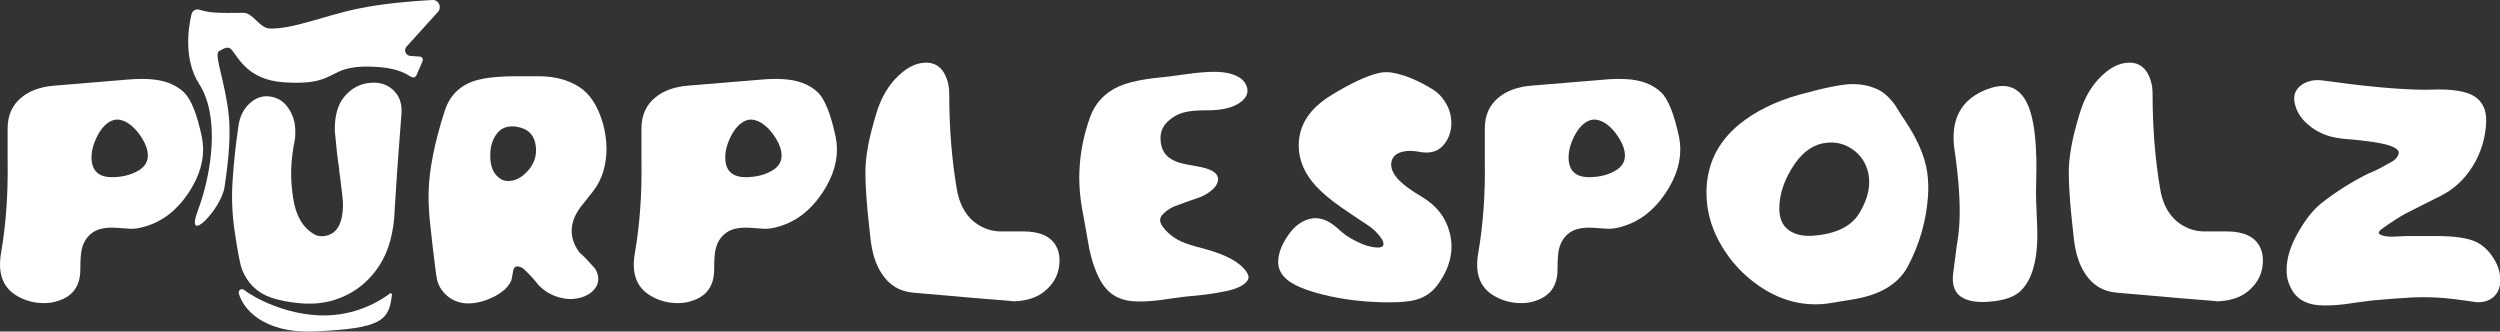
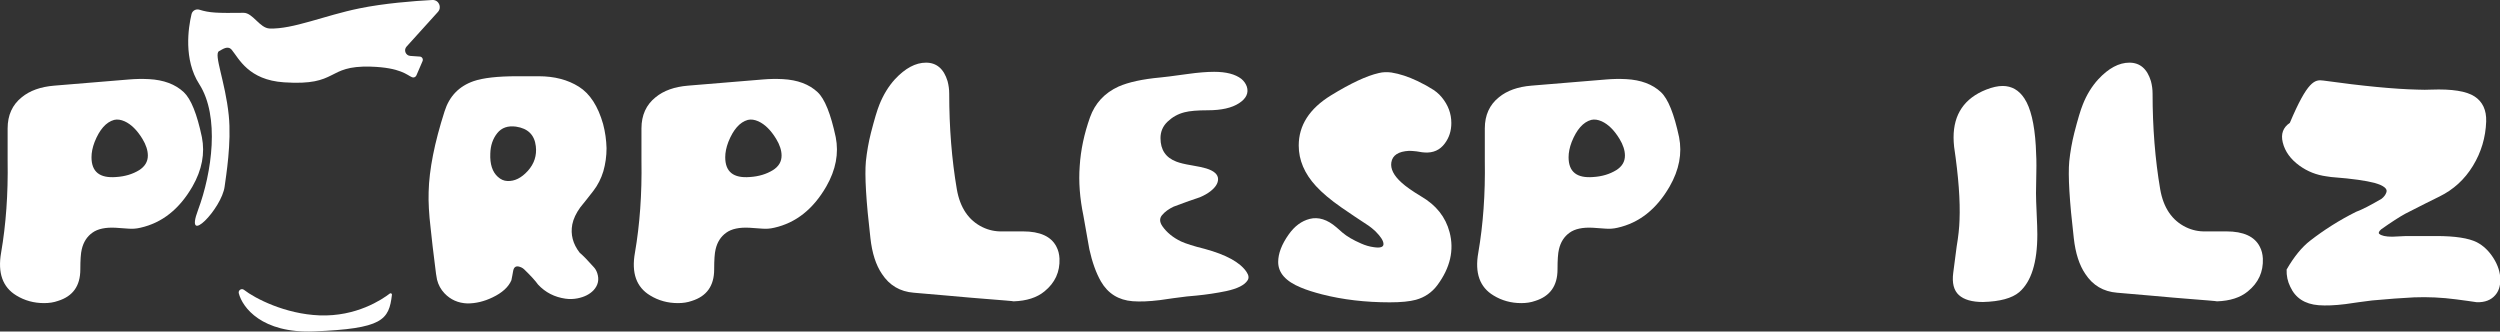
<svg xmlns="http://www.w3.org/2000/svg" version="1.1" id="Layer_1" x="0px" y="0px" viewBox="0 0 2262.4 300" style="enable-background:new 0 0 2262.4 300;" xml:space="preserve">
  <rect x="0" y="0" width="2262.4" height="300" fill="#333333" stroke="none" />
  <style type="text/css">
	.st0{fill:#FFFFFF;}
</style>
  <g>
    <path class="st0" d="M182.7,124.1c2.9,14.7,0.1,29.6-8.5,44.6c-11.8,20.5-27.5,33-47.2,37.4c-3.8,0.9-7.4,1.1-11,0.8l-11.3-0.8   c-9.2-0.5-16.3,1-21.1,4.5c-4.9,3.5-8.1,8.5-9.6,15c-0.9,3.6-1.3,9.7-1.3,18.2c0,14.9-6.7,24.3-20.2,28.5c-3.9,1.4-8.1,2-12.6,2   c-9.2,0-17.6-2.3-25.1-6.9C2.4,259.9-2.2,247,1,228.7c4.4-25.5,6.4-53.2,5.9-83.3c0-9.7,0-19.5,0-29.2c0-12,4.3-21.4,12.8-28.2   c7.3-6,17.1-9.5,29.4-10.5l67.8-5.6c5.8-0.5,11.8-0.6,17.9-0.3c13.3,0.7,23.8,4.6,31.5,11.8C172.8,89.5,178.3,103.1,182.7,124.1z    M133.8,140.8c0-4.6-1.6-9.7-4.9-15.1c-4.8-7.9-10.2-13.2-16.1-15.9c-3.4-1.5-6.6-2-9.5-1.3c-7.3,2-13.2,8.7-17.7,20   c-1.9,5-2.8,9.6-2.8,13.8c0,13.2,7.4,19.1,22.3,17.9c8-0.5,14.9-2.6,20.8-6.2C131.1,150.7,133.8,146.3,133.8,140.8z" />
-     <path class="st0" d="M215.8,113.9c1.2-8.4,4.5-15.1,10-20.2c6.1-5.8,13.2-7.8,21-5.9c6,1.4,10.8,4.9,14.4,10.5   c3.4,5,5.4,10.7,5.9,17.2c0.3,4.4,0.2,8.5-0.5,12c-1.9,9.4-2.9,18.1-3.1,26.1c-0.2,8.2,0.4,16.8,1.8,25.9   c2.4,15.6,8.6,26.3,18.7,32.3c3.4,2.1,7.4,2.5,12,1.3c9.2-2.4,14-11.3,14.4-26.6c0-4.8-0.9-13.5-2.6-26.1c-0.5-3.1-0.9-5.9-1-8.5   c-1.2-7.3-2.5-18.5-3.8-33.3c-0.3-13.3,2.5-23.7,8.5-31c7-8.5,16-12.8,26.9-12.8c8.2,0,14.9,3.2,20,9.5c3.8,4.8,5.4,11,4.9,18.7   l-2.3,30.2c-1,12.5-2.3,31.2-3.8,56.1c-0.7,21.2-5.5,38.4-14.4,51.8c-10.9,16.1-25.5,26.5-43.6,31.3c-8.4,2.2-17.7,2.9-27.9,2   c-10.1-0.9-18.8-2.6-26.1-5.1c-12.6-4.4-21.4-13.1-26.4-25.9c-1.5-4.3-3.7-15.5-6.4-33.6c-2.4-16.2-3-32.2-1.8-47.9   C211.6,146.4,213.4,130.4,215.8,113.9z" />
    <path class="st0" d="M525.1,187.7c-3.8,5.3-6.2,10.4-7.2,15.4c-1.7,9.1,0.5,17.6,6.7,25.6c3.1,2.6,7.3,6.9,12.8,13.1   c1.4,1.5,2.4,3.3,3.1,5.4c1.9,5.8,0.8,10.9-3.3,15.4c-3.6,3.8-8.5,6.2-14.6,7.4c-3.6,0.7-7.2,0.8-10.8,0.3   c-9.9-1.4-18.2-5.6-24.9-12.8c-2.4-3.4-6.6-8-12.6-13.8c-1.5-1.4-3.3-2.2-5.4-2.6c-2.6-0.3-4.1,1.2-4.6,4.6   c-0.3,2.1-0.9,4.7-1.5,7.9c-2.6,6.1-8.3,11.4-17.2,15.6c-7.5,3.6-15,5.4-22.6,5.4c-8.4-0.3-15.3-3.4-20.8-9.2   c-3.2-3.4-5.5-7.5-6.7-12.3c-0.5-2.2-1.2-6.9-2-14.1c-1.4-10.9-2.7-21.8-3.8-32.6c-1.5-12.6-2.1-23.6-1.8-32.8   c0.5-20.2,5.3-44.4,14.4-72.8c4.3-13.7,13.1-22.8,26.4-27.4c8.5-2.9,21.6-4.4,39.2-4.4h19.5c14.4,0,26.5,3.2,36.5,9.5   c10,6.3,17.3,17.6,21.9,33.8c1.9,7.2,2.9,14.4,3.1,21.8c0,7.3-1,14.3-2.9,20.9c-2,6.6-5,12.5-9,17.7   C533,177.9,529,182.9,525.1,187.7z M450.5,160c2.6,2.4,5.5,3.7,8.7,3.8c6.5,0.3,12.6-2.7,18.5-9.2c5.8-6.5,8.2-13.9,7.2-22.3   c-1.2-10.3-7.2-16.1-17.9-17.7c-7.3-1-13,0.9-17,5.9c-4,5-6.1,11.1-6.3,18.5C443.3,148.6,445.6,155.6,450.5,160z" />
    <path class="st0" d="M756.3,124.1c2.9,14.7,0.1,29.6-8.5,44.6c-11.8,20.5-27.5,33-47.2,37.4c-3.8,0.9-7.4,1.1-11,0.8l-11.3-0.8   c-9.2-0.5-16.3,1-21.1,4.5c-4.9,3.5-8.1,8.5-9.6,15c-0.9,3.6-1.3,9.7-1.3,18.2c0,14.9-6.8,24.3-20.2,28.5c-3.9,1.4-8.1,2-12.6,2   c-9.2,0-17.6-2.3-25.1-6.9c-12.5-7.5-17.1-20.4-13.8-38.7c4.4-25.5,6.4-53.2,5.9-83.3c0-9.7,0-19.5,0-29.2c0-12,4.3-21.4,12.8-28.2   c7.3-6,17.1-9.5,29.4-10.5l67.8-5.6c5.8-0.5,11.8-0.6,17.9-0.3c13.3,0.7,23.8,4.6,31.5,11.8C746.4,89.5,751.8,103.1,756.3,124.1z    M707.3,140.8c0-4.6-1.6-9.7-4.9-15.1c-4.8-7.9-10.2-13.2-16.1-15.9c-3.4-1.5-6.6-2-9.5-1.3c-7.3,2-13.2,8.7-17.7,20   c-1.9,5-2.8,9.6-2.8,13.8c0,13.2,7.4,19.1,22.3,17.9c8-0.5,14.9-2.6,20.8-6.2C704.7,150.7,707.3,146.3,707.3,140.8z" />
    <path class="st0" d="M809.8,71.8c9.4-10.1,18.8-15.1,28.2-15.1c9.6,0,16.1,5.6,19.5,16.7c1,3.8,1.5,7.5,1.5,11.3   c0,30.8,2.3,59.6,6.9,86.6c2.9,16.7,10.7,28.2,23.3,34.3c5.6,2.7,11.6,4,17.9,3.8c6.3,0,12.6,0,18.7,0c15.4,0,25.5,4.6,30.2,13.8   c1.7,3.2,2.6,6.8,2.8,10.8c0.5,12-4,21.9-13.6,29.7c-6.8,5.6-16.1,8.6-27.9,9c0-0.2-10.1-1-30.2-2.6c-2.6-0.2-12.6-1-30-2.6   l-30.2-2.6c-12.5-1-22-6.7-28.7-16.9c-5.5-8-9-18.9-10.5-32.5c-3.9-33.5-5.3-56.6-4.1-69.5c0.9-8.5,2.4-17.2,4.6-25.9   c3.1-12,5.6-20.5,7.7-25.6C799.4,85.8,804,78.2,809.8,71.8z" />
    <path class="st0" d="M986.4,106.2c4.6-12.8,13.2-22.1,25.9-27.9c8.9-3.9,21.5-6.7,37.9-8.2c2.6-0.2,10.7-1.2,24.3-3.1   c9.9-1.4,18-2,24.3-2c10.8,0,19,2.1,24.6,6.4c2.4,2,4,4.4,4.9,6.9c1.9,5.8-0.5,10.9-7,15.1c-6.6,4.3-16,6.4-28.3,6.4   c-9.4,0-16.4,0.6-21,1.8c-6,1.5-11.1,4.4-15.4,8.5c-4.3,4.1-6.4,9.1-6.4,14.9c0,10.6,4.8,17.7,14.4,21.3c3.1,1.2,7.6,2.3,13.7,3.3   c6.1,1,10.5,2,13.2,2.8c7.2,2.2,10.8,5.5,10.8,9.7c0,3.8-2.3,7.4-6.9,11c-2.6,2-5.7,3.8-9.5,5.4c-5.3,1.7-13.2,4.5-23.8,8.5   c-4.4,2.1-7.9,4.6-10.5,7.7c-2.4,2.9-2.3,6.2,0.3,10c3.9,5.6,9.6,10.3,16.9,13.8c4.4,2,11.5,4.3,21.3,6.7   c19.5,5.3,32.1,12.2,37.9,20.8c2.1,3.1,2.4,5.6,1,7.7c-2.7,4.3-9.1,7.5-19.2,9.7c-9.1,1.9-18.1,3.2-27.2,4.1l-8.7,0.8   c-8.2,1-16.3,2.1-24.3,3.3c-9.7,1.2-17.9,1.5-24.6,1c-12.8-1-22.4-7-28.7-17.9c-4.4-7.7-7.9-17.4-10.5-29.2   c-1.7-10.1-3.5-20.2-5.4-30.5c-3.2-15.5-4.4-30.5-3.3-44.8C978,135.8,981.1,121.2,986.4,106.2z" />
    <path class="st0" d="M1304.7,88c5.8,7,8.7,14.8,8.7,23.3c0,7.2-2,13.3-5.9,18.5c-4.4,6-10.5,8.7-18.2,8.2c-1,0-3.4-0.3-7.2-1   c-2.7-0.3-5-0.5-6.9-0.5c-9.7,0.5-15.1,4-16.1,10.5c-0.9,5.8,2.2,11.9,9.2,18.2c3.9,3.6,9.9,7.8,17.9,12.6   c13.5,7.9,22,18.6,25.6,32.3c4.3,16.2,0.6,32.2-11,47.9c-5,6.7-11.5,11.1-19.5,13.3c-5.5,1.5-13.3,2.3-23.6,2.3   c-22,0-42.5-2.4-61.3-7.2c-7.3-1.9-13.8-3.9-19.2-6.2c-13.7-5.6-20.5-13.3-20.5-23.1c0-7.7,3.2-16,9.5-24.9   c5.3-7.5,11.6-12.2,19-14.1c7.9-2,16,0.5,24.3,7.7l5.6,4.9c3.8,3.2,9.3,6.5,16.7,9.7c3.8,1.7,7.6,2.8,11.5,3.3   c5.8,0.9,8.7-0.1,8.7-2.8c0-2.9-2.4-6.7-7.2-11.5c-2.4-2.2-4.4-3.9-6.2-5.1c-8.4-5.5-16.7-11-24.9-16.7   c-9.6-6.7-17.2-13.1-22.8-19.2c-10.4-11.3-15.6-23.5-15.6-36.7c0-18.3,9.7-33.4,29.2-45.4c17.8-10.9,32.2-17.7,43.3-20.2   c3.6-0.9,7.3-1,11.3-0.5c7.5,1.2,15.4,3.8,23.6,7.7c6.5,3.2,10.3,5.3,11.5,6.2C1298.6,81.9,1302,84.7,1304.7,88z" />
    <path class="st0" d="M1519.5,124.1c2.9,14.7,0.1,29.6-8.5,44.6c-11.8,20.5-27.5,33-47.2,37.4c-3.8,0.9-7.4,1.1-11,0.8l-11.3-0.8   c-9.2-0.5-16.3,1-21.1,4.5c-4.9,3.5-8.1,8.5-9.6,15c-0.9,3.6-1.3,9.7-1.3,18.2c0,14.9-6.8,24.3-20.2,28.5c-3.9,1.4-8.1,2-12.6,2   c-9.2,0-17.6-2.3-25.1-6.9c-12.5-7.5-17.1-20.4-13.8-38.7c4.4-25.5,6.4-53.2,5.9-83.3c0-9.7,0-19.5,0-29.2c0-12,4.3-21.4,12.8-28.2   c7.3-6,17.1-9.5,29.4-10.5l67.8-5.6c5.8-0.5,11.8-0.6,17.9-0.3c13.3,0.7,23.8,4.6,31.5,11.8C1509.6,89.5,1515,103.1,1519.5,124.1z    M1470.5,140.8c0-4.6-1.6-9.7-4.9-15.1c-4.8-7.9-10.2-13.2-16.1-15.9c-3.4-1.5-6.6-2-9.5-1.3c-7.3,2-13.2,8.7-17.7,20   c-1.9,5-2.8,9.6-2.8,13.8c0,13.2,7.4,19.1,22.3,17.9c8-0.5,14.9-2.6,20.8-6.2C1467.9,150.7,1470.5,146.3,1470.5,140.8z" />
-     <path class="st0" d="M1724.5,110c10.9,16.4,17.4,31.6,19.5,45.6c1,7,1.3,14.2,0.8,21.5c-1.5,22.4-7.6,43.7-18.2,63.8   c-8.5,16.2-25.5,26.3-50.7,30.2l-20.2,3.3c-4.3,0.7-8.5,1-12.8,1c-20.5,0-39.9-7.3-58.2-22c-12.1-9.7-21.9-21.6-29.3-35.5   c-7.4-13.9-11.1-28.4-11.1-43.4c0-25.1,9.9-45.8,29.7-62c14.5-11.8,32.7-20.8,54.6-26.9c22.9-6.3,38.8-9.5,47.7-9.5   c9.6,0,18,2,25.4,6.1c4.4,2.6,8.8,6.8,13.1,12.6C1717.8,99.9,1721.1,104.9,1724.5,110z M1690.7,156.4c-2.1-8.9-6.7-15.9-13.8-21   c-7.2-5.1-15.2-7.2-24.1-6.2c-10.9,1.2-20.3,7.3-28.2,18.5c-9.6,13.8-14.4,27.5-14.4,41c0,8.9,2.8,15.4,8.5,19.5   c5.6,4.1,13,5.8,22,5.1c21-1.5,35.2-8.6,42.5-21.3C1690.6,179.4,1693.1,167.5,1690.7,156.4z" />
    <path class="st0" d="M1794.5,273.3c-9.9,0-17.2-2.1-21.8-6.3c-4.6-4.2-6.3-10.9-5.1-20.1c0.7-5.3,1.7-13.2,3.1-23.8   c1.5-8.9,2.4-16.9,2.6-24.1c0.7-17.1-0.9-39.1-4.9-66.1c-0.3-2.9-0.5-5.7-0.5-8.5c0-21,9.8-35.5,29.5-43.3   c5.6-2.2,10.6-3.3,14.9-3.3c8.2,0,14.8,3.8,19.7,11.3c5.6,8.5,9.1,22.8,10.3,42.8c0.5,8.2,0.7,16.1,0.5,23.8   c-0.2,7.5-0.3,13.8-0.3,19c0,4.1,0.2,10.3,0.6,18.7c0.4,8.4,0.6,14.6,0.6,18.7c0,25.5-5.5,42.9-16.4,52.3   C1820.8,269.9,1809.8,272.9,1794.5,273.3z" />
    <path class="st0" d="M1898.8,71.8c9.4-10.1,18.8-15.1,28.2-15.1c9.6,0,16.1,5.6,19.5,16.7c1,3.8,1.5,7.5,1.5,11.3   c0,30.8,2.3,59.6,6.9,86.6c2.9,16.7,10.7,28.2,23.3,34.3c5.6,2.7,11.6,4,17.9,3.8c6.3,0,12.6,0,18.7,0c15.4,0,25.5,4.6,30.2,13.8   c1.7,3.2,2.6,6.8,2.8,10.8c0.5,12-4,21.9-13.6,29.7c-6.8,5.6-16.1,8.6-27.9,9c0-0.2-10.1-1-30.2-2.6c-2.6-0.2-12.6-1-30-2.6   l-30.2-2.6c-12.5-1-22-6.7-28.7-16.9c-5.5-8-9-18.9-10.5-32.5c-3.9-33.5-5.3-56.6-4.1-69.5c0.9-8.5,2.4-17.2,4.6-25.9   c3.1-12,5.6-20.5,7.7-25.6C1888.3,85.8,1893,78.2,1898.8,71.8z" />
-     <path class="st0" d="M2102.5,72.9c35.9,5,64.2,7.7,85.1,8.2c4.8,0.2,9,0.2,12.6,0c18.8-0.7,31.9,1.4,39.2,6.2   c7.3,4.8,10.8,12.3,10.5,22.6c-0.5,14.5-4.5,27.9-12,40.2c-7.5,12.3-17.6,21.5-30.2,27.7c-7,3.4-17.3,8.6-31,15.6   c-5.3,2.9-12.6,7.6-21.8,14.1c-2.1,1.9-2.7,3.2-1.8,4.1c1.9,1.7,5.8,2.6,11.8,2.6c1.4,0,3.5-0.1,6.3-0.3c2.8-0.2,4.9-0.3,6.3-0.3   h27.2c17.1,0,29.3,1.9,36.7,5.6c6,3.1,11,7.9,15.1,14.4c4.1,6.5,6.2,13.1,6.2,19.7c0,5.6-1.5,10.3-4.6,13.8   c-3.8,4.4-9.3,6.6-16.7,6.4c-4.3-0.7-10.5-1.5-18.7-2.6c-13-1.7-25.7-2.3-38.2-1.8c-10.8,0.5-23.4,1.5-37.9,2.8   c-8,1-16.1,2.1-24.1,3.3c-9.6,1.2-17.7,1.5-24.3,1c-12.5-1-21-6.6-25.6-16.7c-2.4-4.8-3.5-10-3.3-15.6c0-10.6,3.7-22.1,11-34.6   c6.7-11.6,13.8-20.3,21.3-26.1c12.5-9.7,26.3-18.5,41.5-26.1c5.5-2,13.2-6,23.1-11.8c2.2-1.7,3.7-3.7,4.4-5.9   c1.2-3.2-2.4-6.1-10.8-8.5c-7.7-2-20-3.8-36.9-5.1c-1,0-3.2-0.3-6.4-0.8c-9.1-1.2-17.3-4.4-24.6-9.7c-8-5.8-13.1-12.8-15.1-21   c-1.9-7.7,0.3-13.6,6.4-17.7C2088.3,73.1,2094.8,71.8,2102.5,72.9z" />
+     <path class="st0" d="M2102.5,72.9c35.9,5,64.2,7.7,85.1,8.2c4.8,0.2,9,0.2,12.6,0c18.8-0.7,31.9,1.4,39.2,6.2   c7.3,4.8,10.8,12.3,10.5,22.6c-0.5,14.5-4.5,27.9-12,40.2c-7.5,12.3-17.6,21.5-30.2,27.7c-7,3.4-17.3,8.6-31,15.6   c-5.3,2.9-12.6,7.6-21.8,14.1c-2.1,1.9-2.7,3.2-1.8,4.1c1.9,1.7,5.8,2.6,11.8,2.6c1.4,0,3.5-0.1,6.3-0.3c2.8-0.2,4.9-0.3,6.3-0.3   h27.2c17.1,0,29.3,1.9,36.7,5.6c6,3.1,11,7.9,15.1,14.4c4.1,6.5,6.2,13.1,6.2,19.7c0,5.6-1.5,10.3-4.6,13.8   c-3.8,4.4-9.3,6.6-16.7,6.4c-4.3-0.7-10.5-1.5-18.7-2.6c-13-1.7-25.7-2.3-38.2-1.8c-10.8,0.5-23.4,1.5-37.9,2.8   c-8,1-16.1,2.1-24.1,3.3c-9.6,1.2-17.7,1.5-24.3,1c-12.5-1-21-6.6-25.6-16.7c-2.4-4.8-3.5-10-3.3-15.6c6.7-11.6,13.8-20.3,21.3-26.1c12.5-9.7,26.3-18.5,41.5-26.1c5.5-2,13.2-6,23.1-11.8c2.2-1.7,3.7-3.7,4.4-5.9   c1.2-3.2-2.4-6.1-10.8-8.5c-7.7-2-20-3.8-36.9-5.1c-1,0-3.2-0.3-6.4-0.8c-9.1-1.2-17.3-4.4-24.6-9.7c-8-5.8-13.1-12.8-15.1-21   c-1.9-7.7,0.3-13.6,6.4-17.7C2088.3,73.1,2094.8,71.8,2102.5,72.9z" />
  </g>
  <path class="st0" d="M180.5,8.8c-3.2-1-6.5,0.9-7.2,4.1c-2.9,12.2-7.3,41,7,63.2c18.7,29.1,11.6,80-1.1,114  c-12.8,34.1,21.6-1.3,24.1-21.4c1.2-9.1,6.3-39.4,3.7-64.4c-3.1-30.3-13.8-55.3-8.8-58c3.3-1.7,8-5.5,11.6-1.1  c6.4,7.8,15.1,27.2,47.2,29.3c50.3,3.4,37.5-15.4,78.4-14.2c27.3,0.8,33.2,7.9,37.5,9.6c1.5,0.6,3.2-0.1,3.9-1.6l5.6-13  c0.8-1.9-0.5-4-2.5-4.1l-8.6-0.6c-4.2-0.3-6.2-5.3-3.4-8.4l28.4-31.4c3.9-4.3,0.7-11.1-5.1-10.8c-16.7,0.9-43.7,3-66,7.6  c-31.5,6.4-60.2,19-81.2,18.2c-9-0.3-15.2-14.3-23.6-14.2C196.8,11.9,189.7,11.7,180.5,8.8z" />
  <path class="st0" d="M220.8,262.3c-2.2-1.7-5.4,0.3-4.7,3.1c3.3,12.9,20.9,36.4,68,34.5c62.1-2.5,67.9-10.2,70.6-33.2  c0.1-1-1.1-1.7-1.9-1.1c-7,5.4-30.3,21.1-63.7,19.8C258.1,284.2,230.8,270.1,220.8,262.3z" />
</svg>